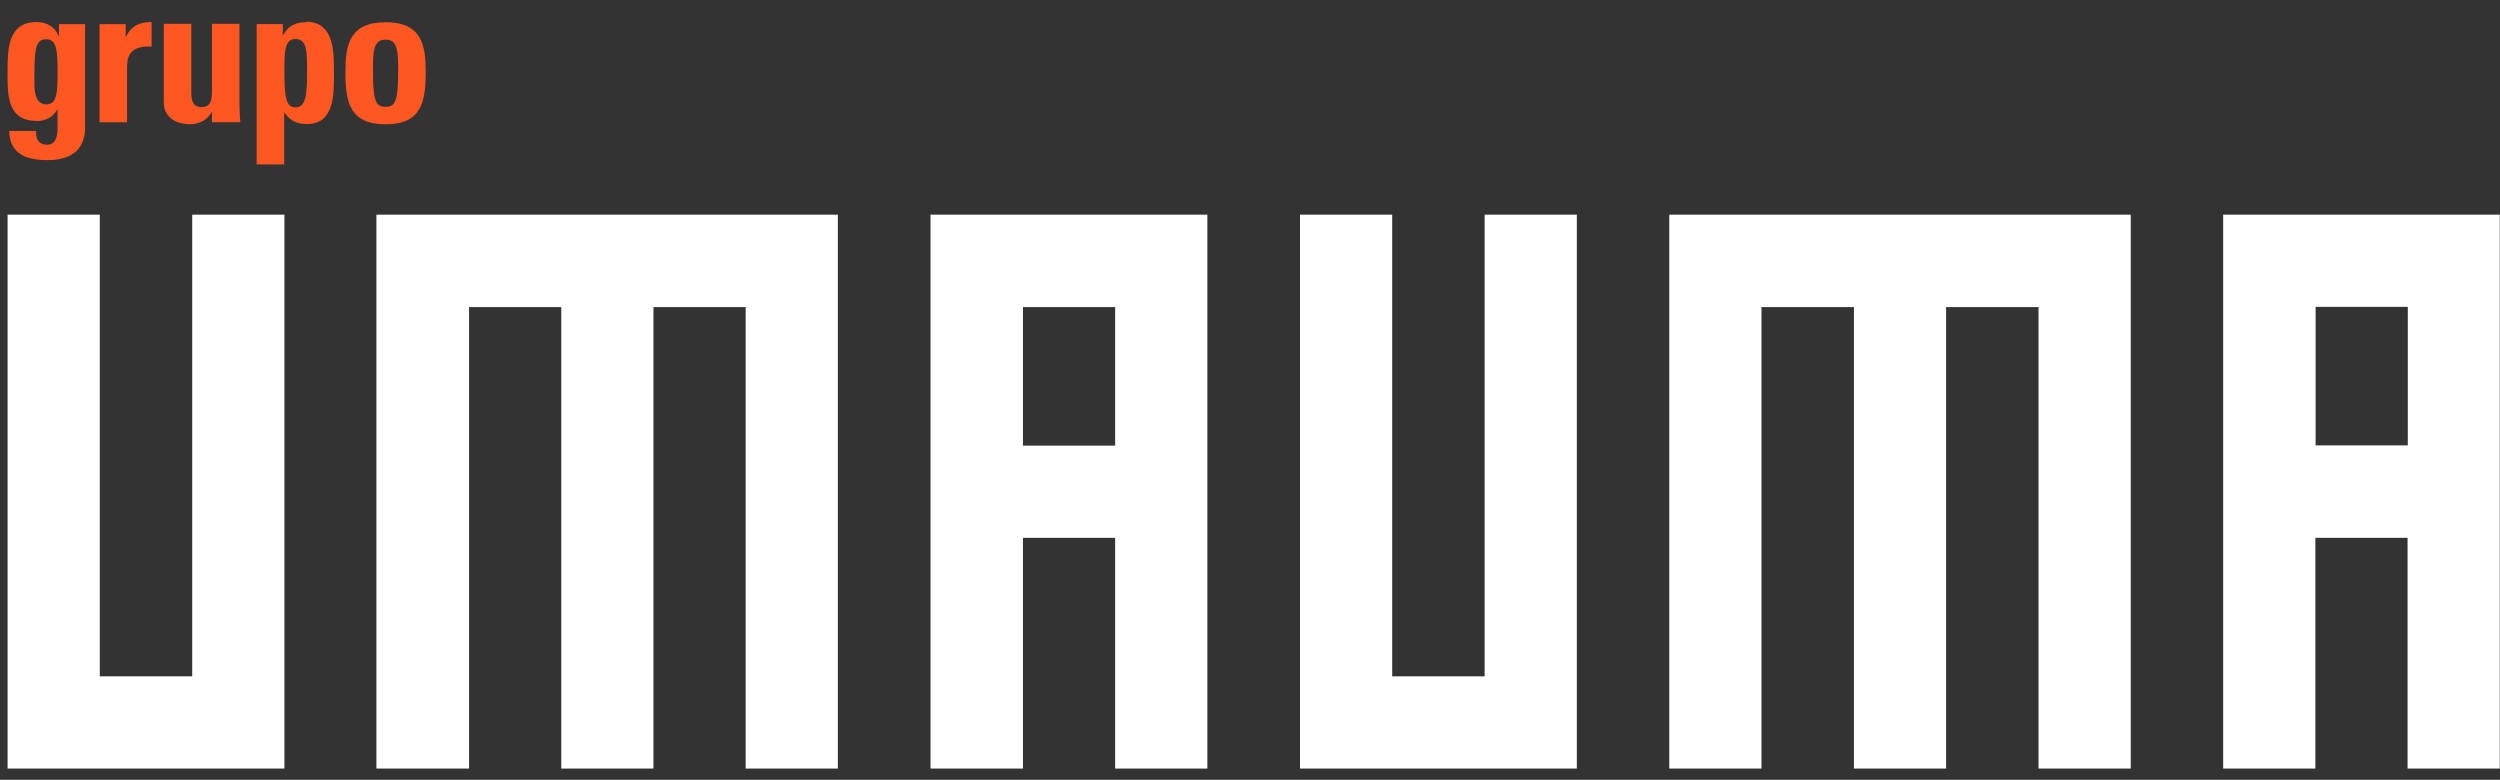
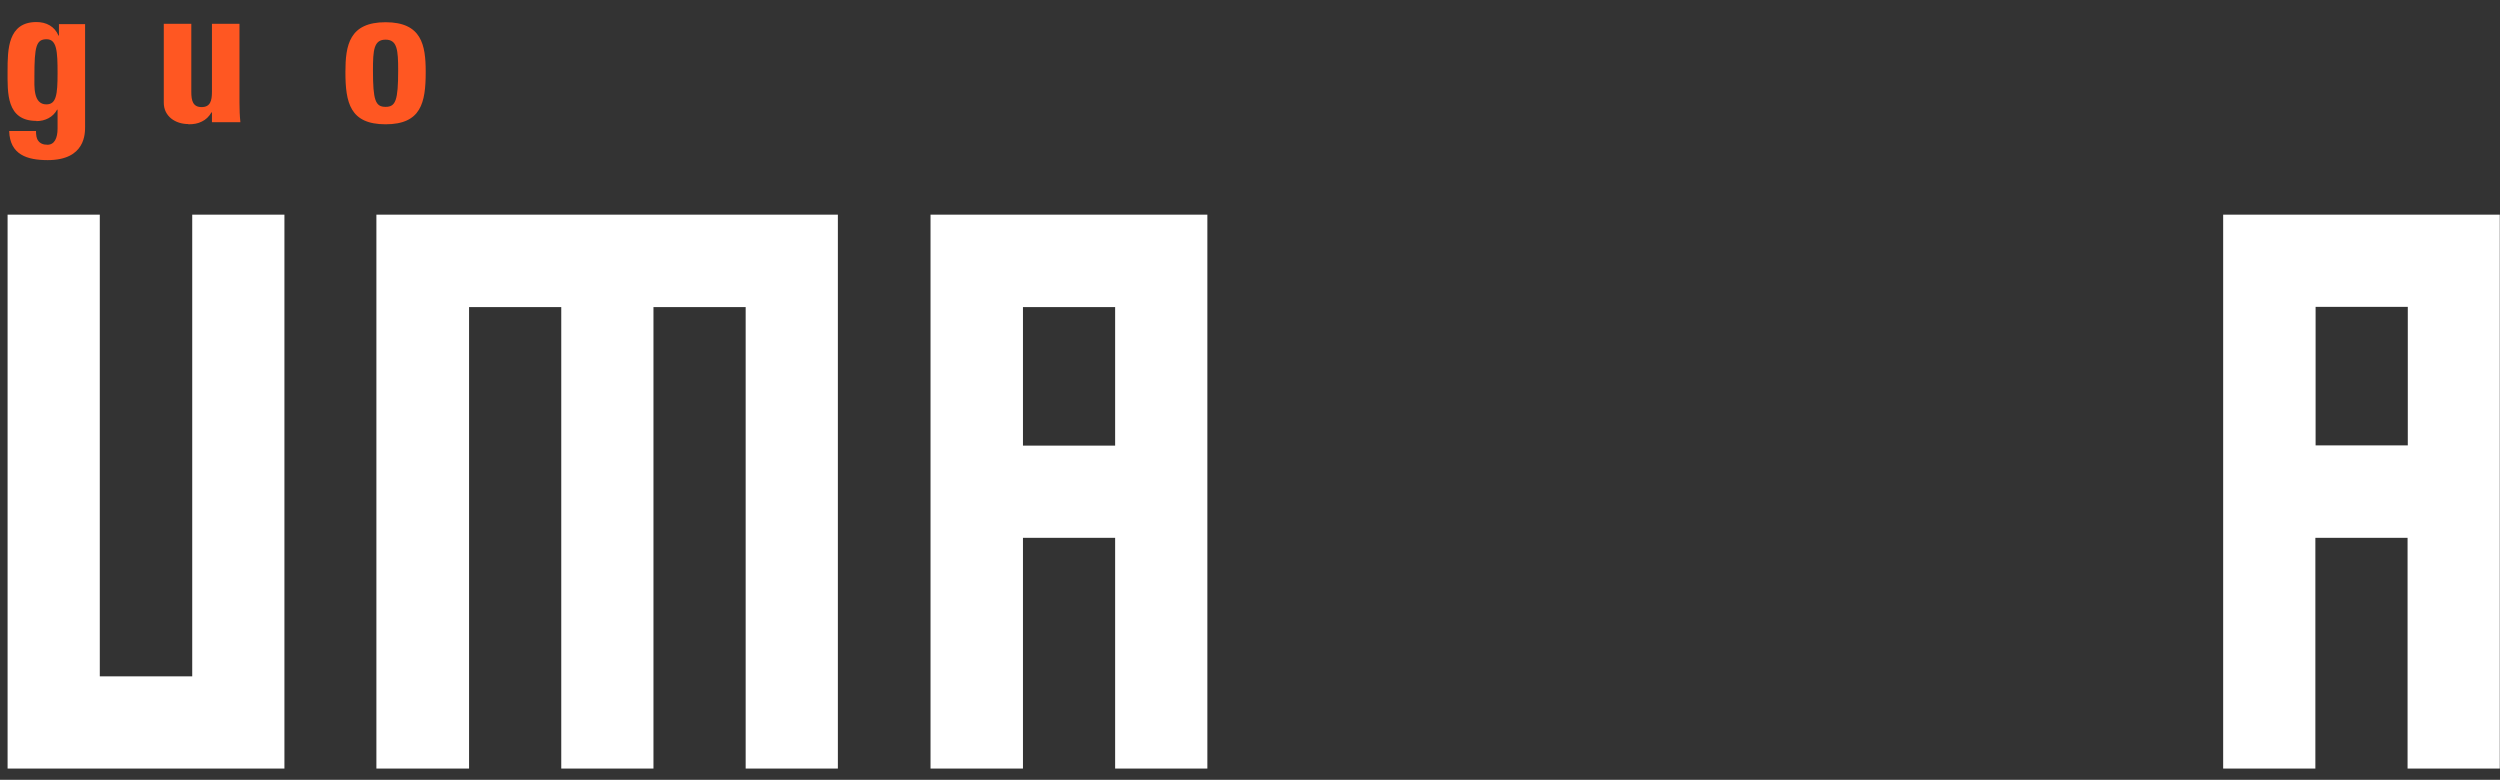
<svg xmlns="http://www.w3.org/2000/svg" width="109" height="34" viewBox="0 0 109 34" fill="none">
  <rect x="0" y="0" width="109" height="34" fill="#333333" stroke="none" />
-   <path d="M64.73 29.489H60.7V9.359H56.68V33.509H68.75V9.359H64.73V29.489Z" fill="white" />
-   <path d="M72.781 33.509H76.8V13.389H80.831V33.509H84.85V13.389H88.88V33.509H92.9V9.359H72.781V33.509Z" fill="white" />
  <path d="M96.93 9.359V33.509H100.95V23.449H104.97V33.509H108.99V9.359H96.92H96.93ZM104.98 19.419H100.96V13.379H104.98V19.419Z" fill="white" />
  <path d="M8.381 29.489H4.351V9.359H0.331V33.509H12.401V9.359H8.381V29.489Z" fill="white" />
  <path d="M16.431 33.509H20.451V13.389H24.471V33.509H28.491V13.389H32.511V33.509H36.531V9.359H16.411V33.509H16.431Z" fill="white" />
  <path d="M40.581 33.509H44.601V23.449H48.62V33.509H52.641V9.359H40.571V33.509H40.581ZM44.601 13.389H48.62V19.429H44.601V13.389Z" fill="white" />
  <path d="M1.58 5.281C1.97 5.281 2.31 5.111 2.49 4.781H2.51V5.601C2.51 6.031 2.37 6.311 2.07 6.311C1.88 6.311 1.75 6.251 1.67 6.141C1.59 6.041 1.57 5.891 1.57 5.711H0.4C0.43 6.751 1.19 6.981 2.08 6.981C3.73 6.981 3.71 5.811 3.71 5.511V1.051H2.57V1.551H2.55C2.381 1.151 2.02 0.961 1.59 0.961C0.34 0.961 0.33 2.161 0.33 3.101C0.33 4.041 0.27 5.271 1.59 5.271L1.58 5.281ZM1.5 3.331C1.5 2.021 1.58 1.711 2.03 1.711C2.48 1.711 2.51 2.241 2.51 3.191C2.51 4.141 2.45 4.551 2.02 4.551C1.44 4.551 1.5 3.741 1.5 3.341V3.331Z" fill="#FF5722" />
-   <path d="M5.54 3.001C5.54 2.581 5.56 1.971 6.61 2.031V0.961C6.13 0.961 5.72 1.101 5.5 1.601H5.48V1.051H4.34V5.331H5.54V3.001Z" fill="#FF5722" />
  <path d="M8.211 5.419C8.441 5.419 8.631 5.389 8.801 5.299C8.971 5.219 9.111 5.089 9.221 4.899H9.241V5.329H10.481C10.451 5.049 10.441 4.759 10.441 4.479V1.039H9.241V4.009C9.241 4.389 9.171 4.669 8.791 4.669C8.411 4.669 8.341 4.389 8.341 4.009V1.039H7.141V4.479C7.141 5.069 7.641 5.409 8.211 5.409V5.419Z" fill="#FF5722" />
-   <path d="M13.36 0.969C12.9 0.969 12.57 1.109 12.35 1.529H12.33V1.049H11.19V7.169H12.39V4.919H12.41C12.66 5.279 12.95 5.409 13.39 5.409C14.59 5.409 14.56 4.079 14.56 3.209C14.56 2.339 14.6 0.949 13.36 0.949V0.969ZM12.88 4.679C12.47 4.679 12.4 4.229 12.4 3.149C12.4 2.289 12.4 1.699 12.88 1.699C13.4 1.699 13.39 2.289 13.39 3.149C13.39 4.229 13.31 4.679 12.88 4.679Z" fill="#FF5722" />
  <path d="M18.561 3.139C18.561 1.969 18.39 0.969 16.811 0.969C15.23 0.969 15.06 1.969 15.06 3.139C15.06 4.479 15.261 5.419 16.811 5.419C18.36 5.419 18.561 4.479 18.561 3.139ZM16.261 3.069C16.261 2.179 16.3 1.729 16.811 1.729C17.32 1.729 17.36 2.179 17.36 3.069C17.36 4.379 17.25 4.659 16.811 4.659C16.37 4.659 16.261 4.379 16.261 3.069Z" fill="#FF5722" />
</svg>